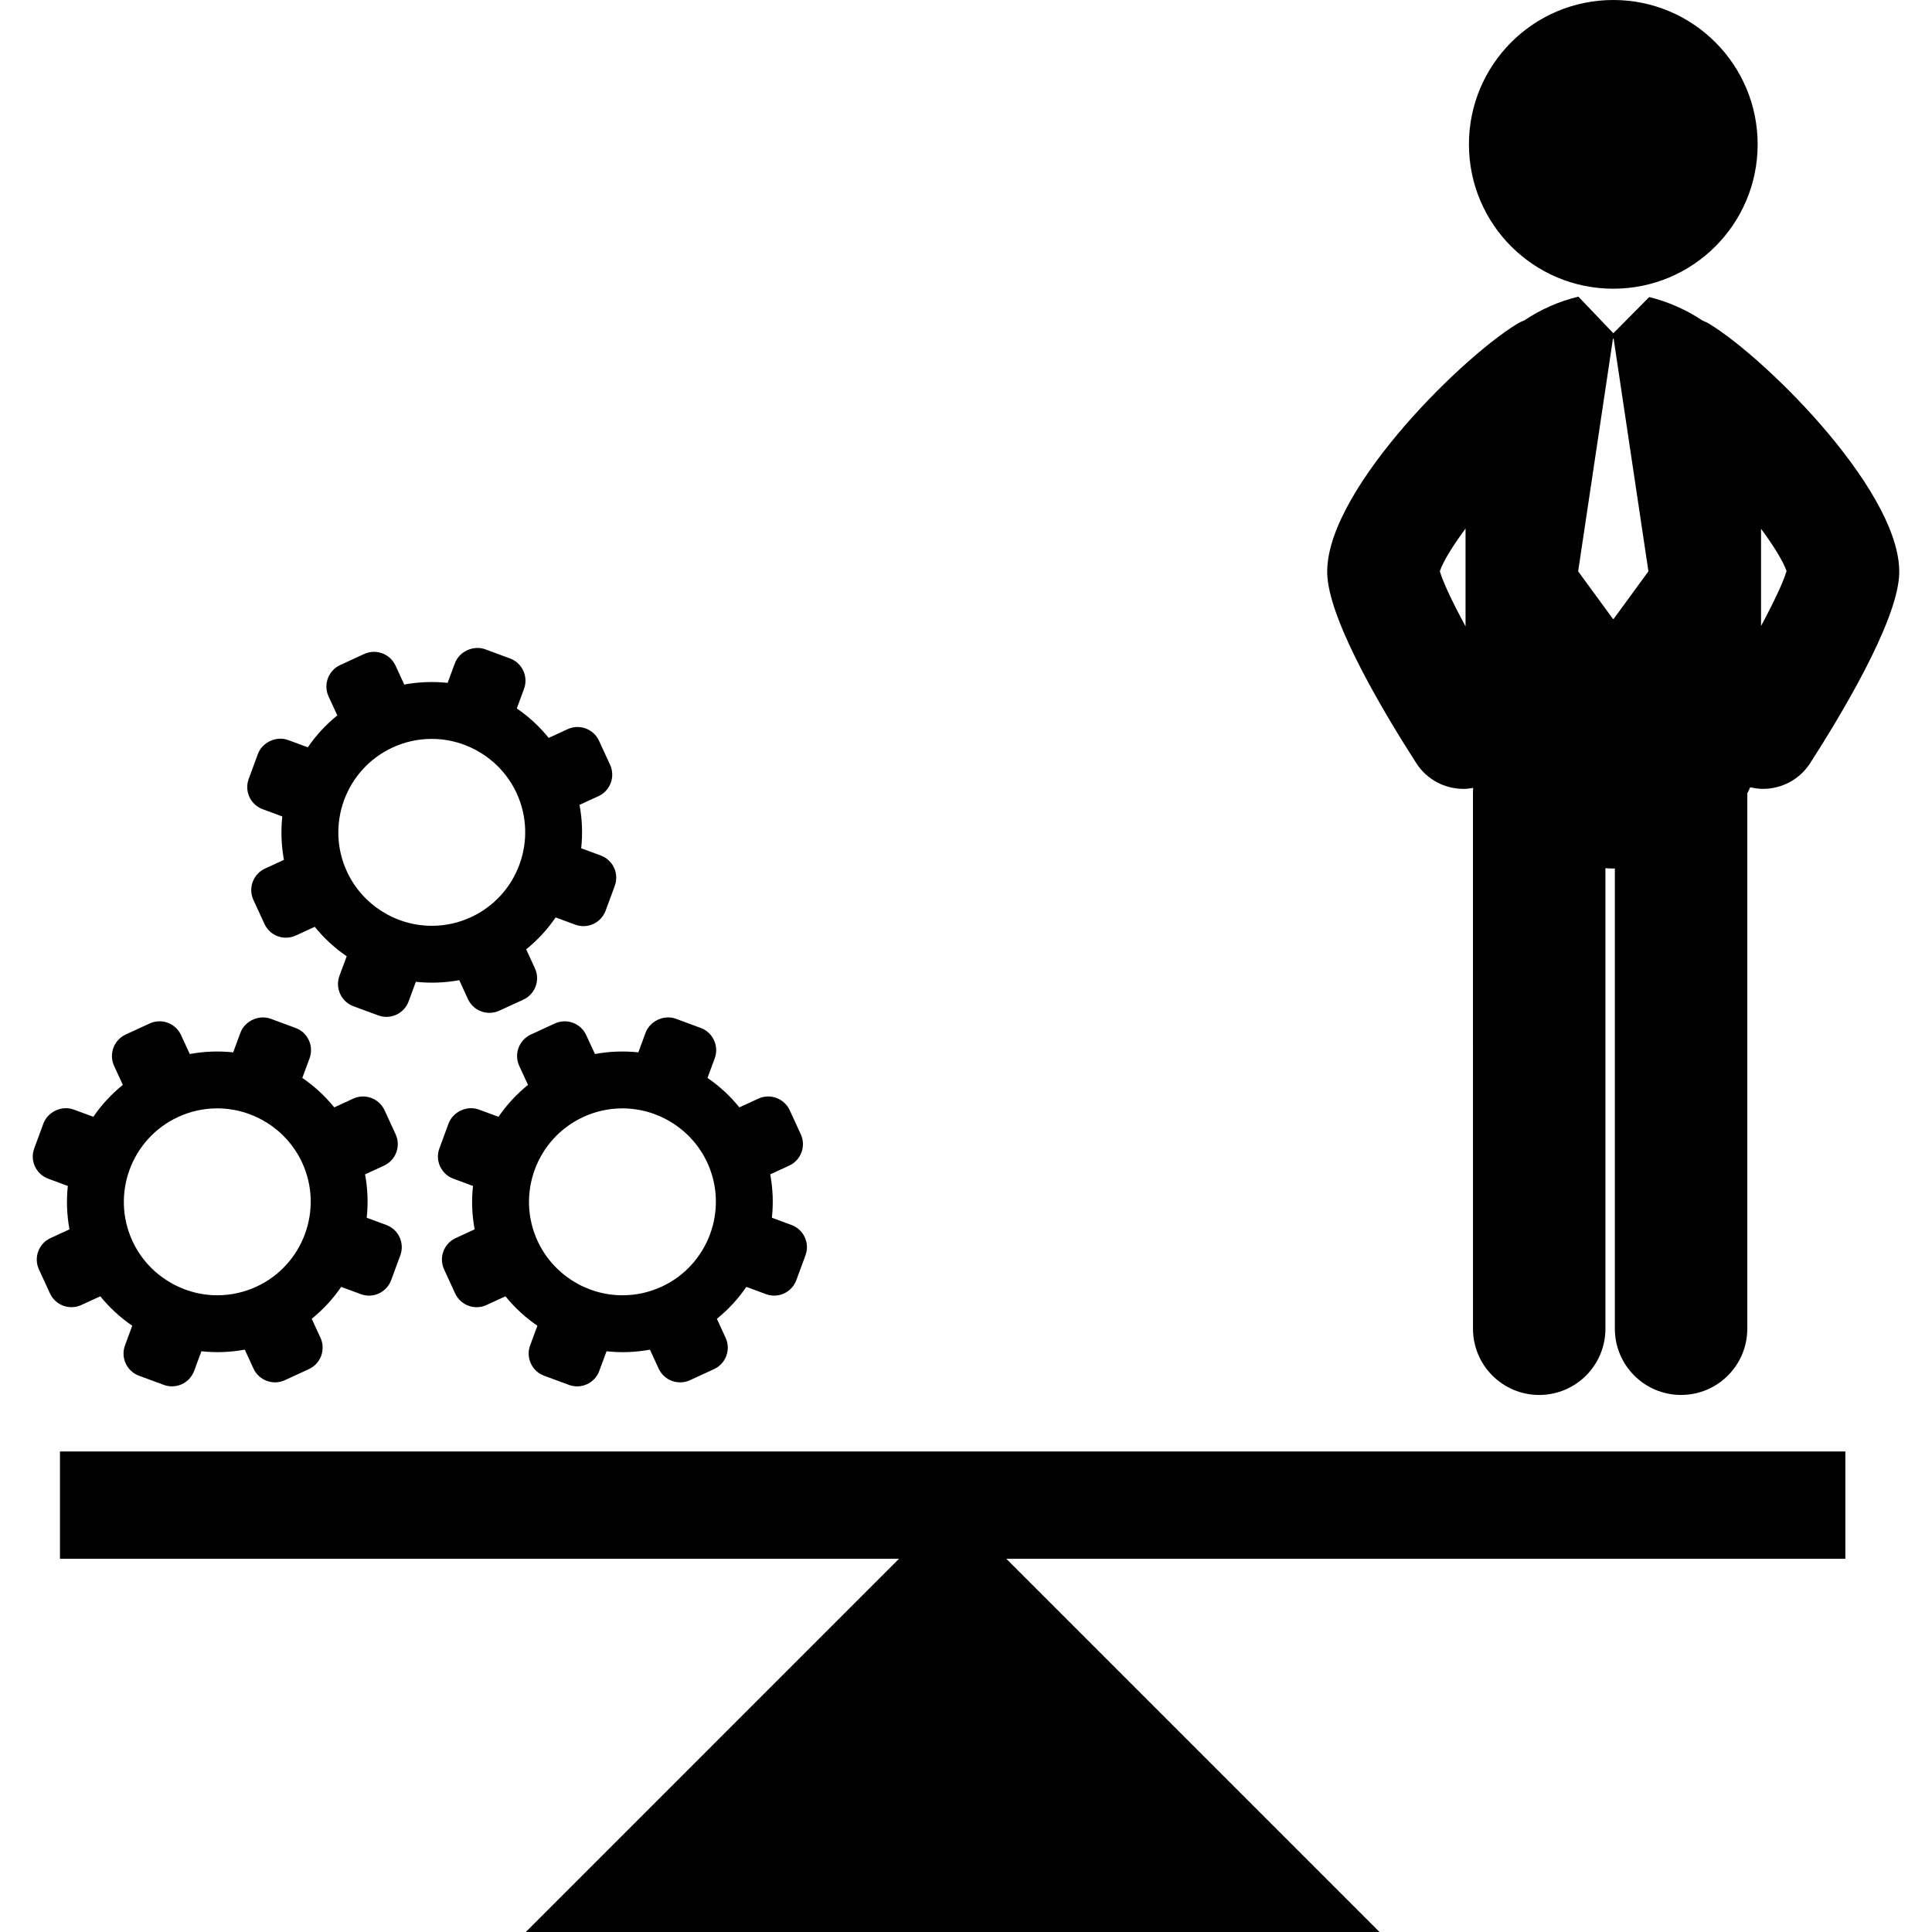
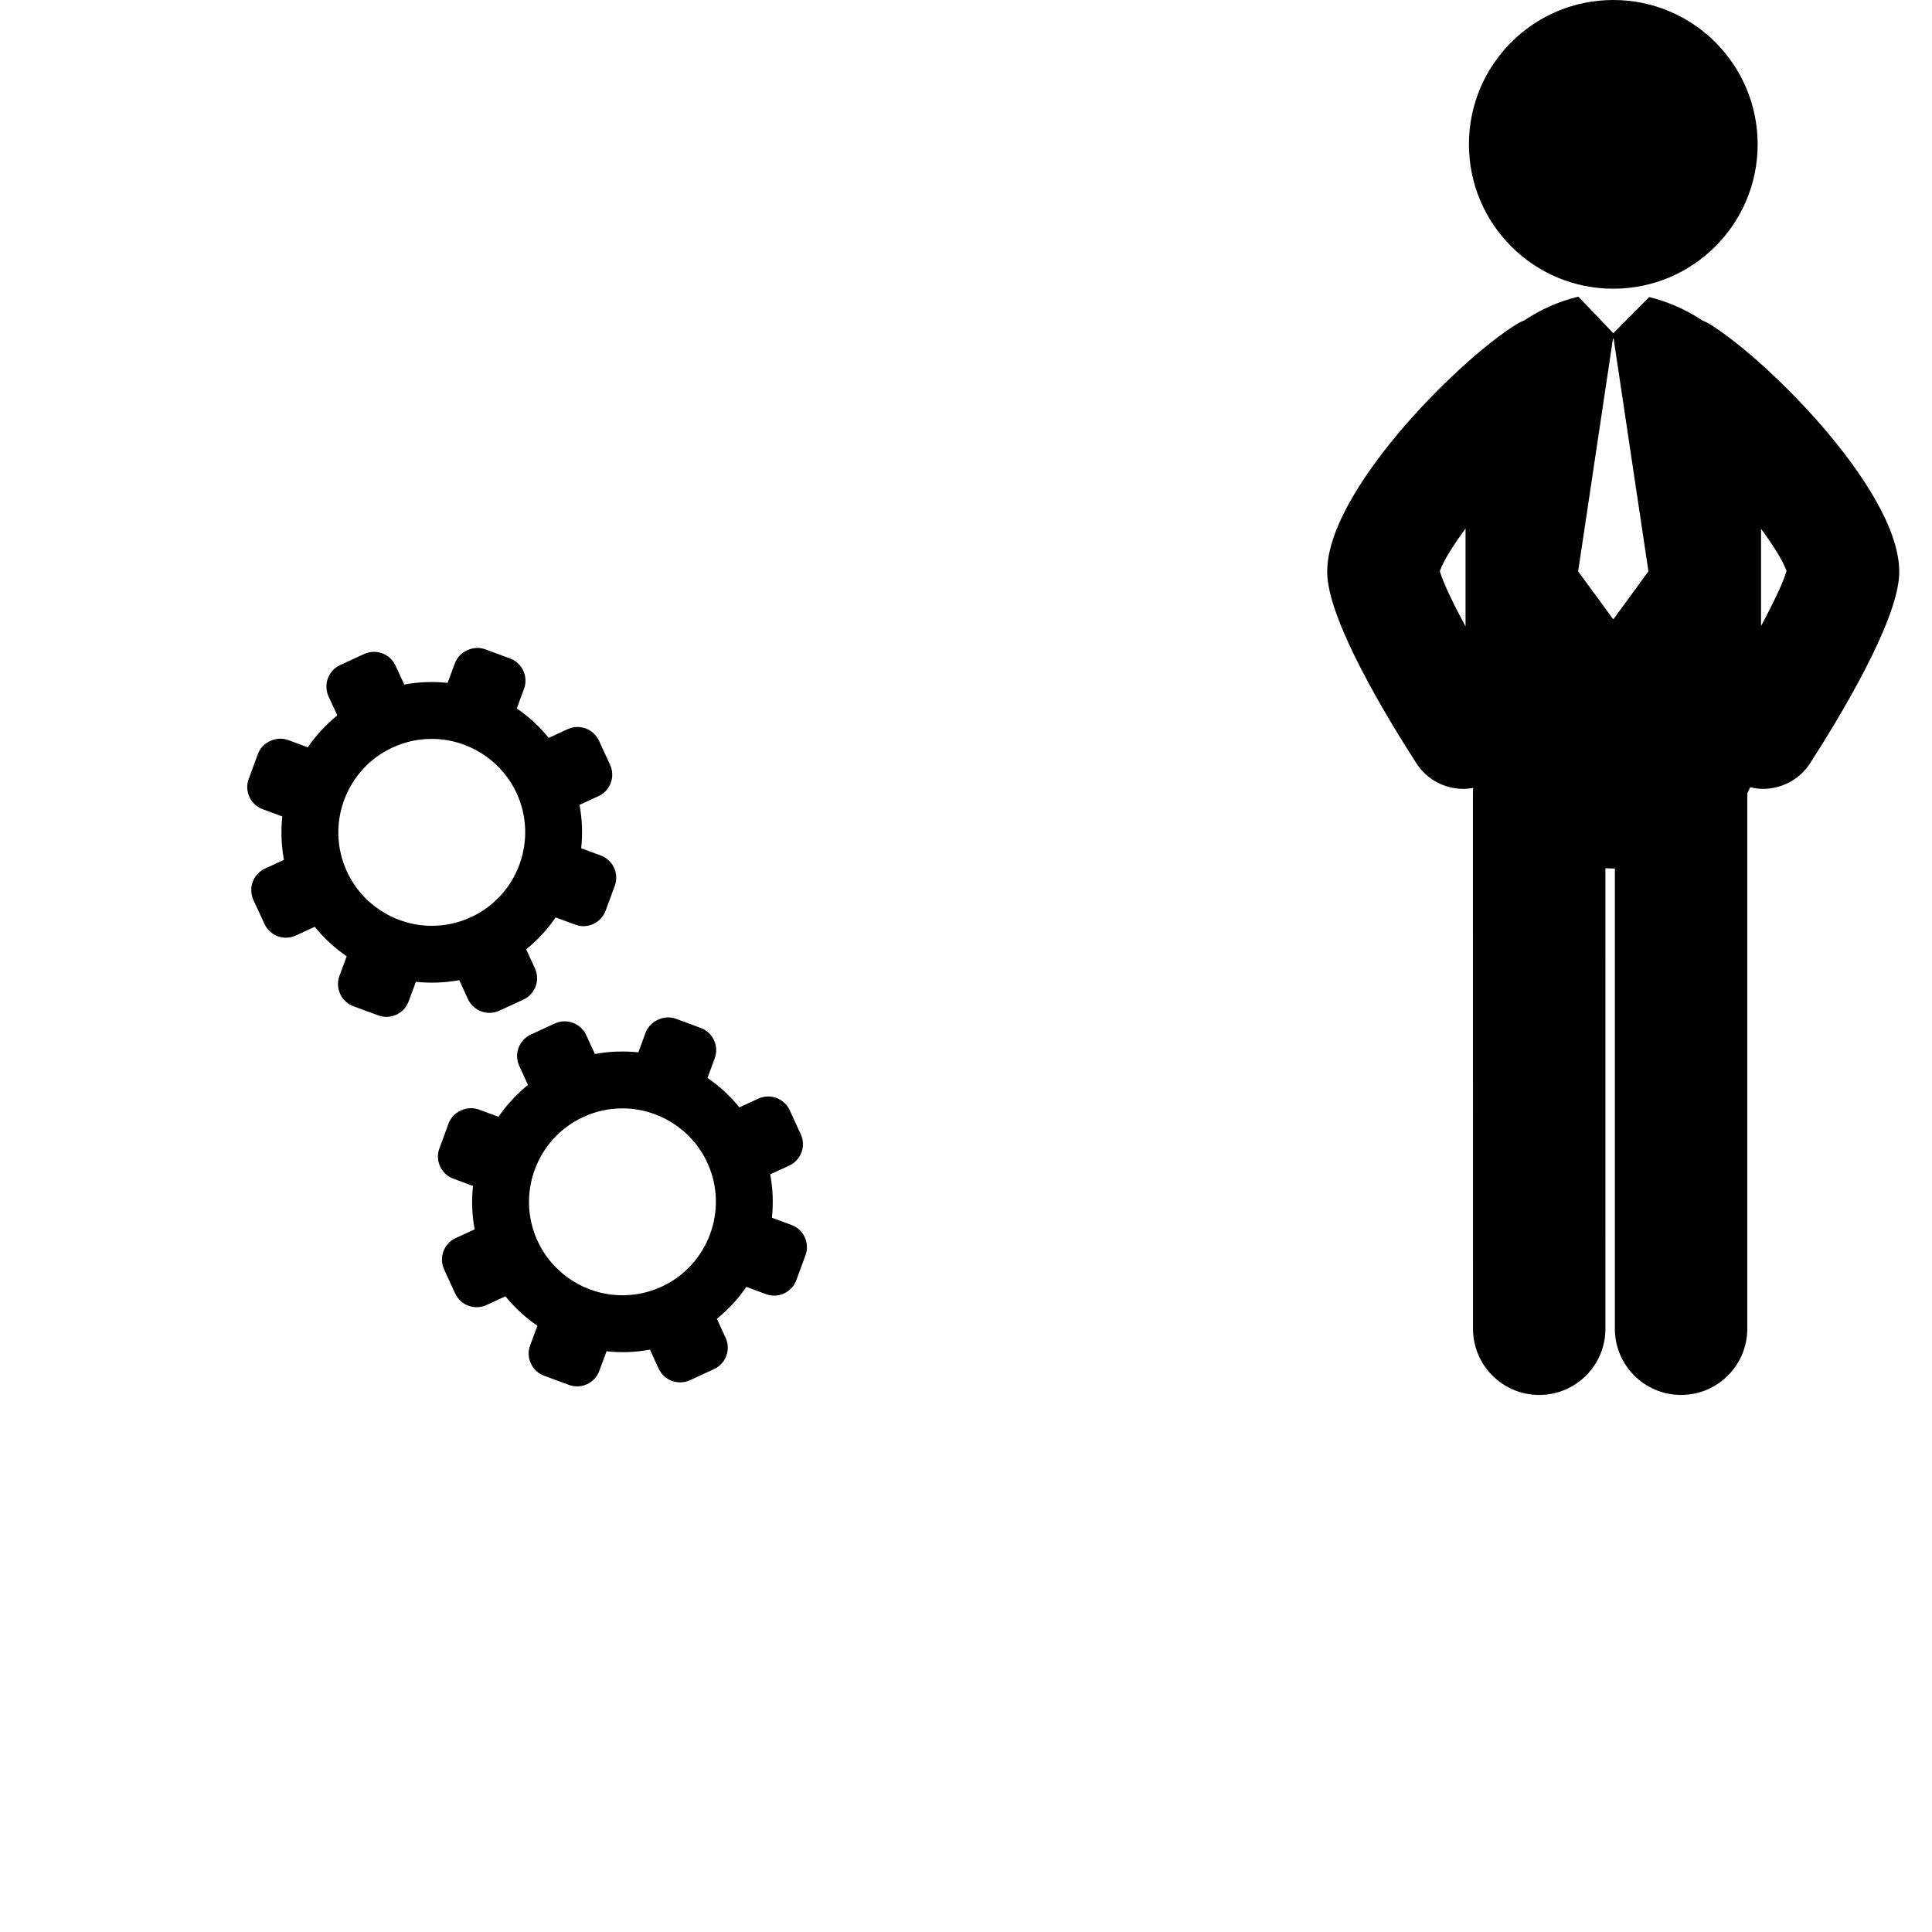
<svg xmlns="http://www.w3.org/2000/svg" fill="#000000" version="1.1" id="Capa_1" width="800px" height="800px" viewBox="0 0 124.616 124.616" xml:space="preserve">
  <g>
    <g>
-       <polygon points="3.868,100.543 57.987,100.543 33.914,124.616 88.981,124.616 64.908,100.543 119.028,100.543 119.028,93.621     3.868,93.621   " />
-       <path d="M5.247,84.174l1.224-0.562c0.598,0.74,1.293,1.376,2.059,1.9l-0.467,1.264c-0.142,0.382-0.125,0.796,0.044,1.166    c0.171,0.369,0.476,0.652,0.856,0.793l1.603,0.591c0.38,0.142,0.793,0.124,1.165-0.044c0.368-0.172,0.65-0.477,0.791-0.857    l0.469-1.267c0.921,0.101,1.861,0.067,2.798-0.104l0.563,1.223c0.353,0.763,1.261,1.099,2.022,0.746l1.548-0.713    c0.767-0.354,1.1-1.258,0.748-2.022l-0.563-1.224c0.738-0.598,1.376-1.291,1.899-2.059l1.266,0.469    c0.384,0.143,0.796,0.125,1.167-0.045c0.368-0.172,0.649-0.477,0.791-0.856l0.591-1.601c0.291-0.789-0.113-1.668-0.901-1.959    l-1.267-0.467c0.1-0.924,0.068-1.863-0.106-2.8l1.225-0.563c0.763-0.352,1.097-1.26,0.745-2.023l-0.713-1.549    c-0.354-0.764-1.261-1.1-2.022-0.748l-1.223,0.564c-0.599-0.74-1.293-1.377-2.059-1.9l0.468-1.266    c0.288-0.789-0.114-1.666-0.902-1.957l-1.602-0.592c-0.764-0.281-1.676,0.139-1.957,0.902l-0.467,1.264    c-0.923-0.098-1.863-0.066-2.799,0.107l-0.564-1.223c-0.351-0.764-1.258-1.099-2.021-0.748l-1.55,0.713    c-0.763,0.354-1.097,1.262-0.748,2.022l0.565,1.226c-0.739,0.598-1.378,1.291-1.901,2.058l-1.264-0.464    c-0.764-0.284-1.677,0.137-1.959,0.9l-0.59,1.602c-0.142,0.383-0.126,0.795,0.044,1.164c0.172,0.369,0.476,0.652,0.857,0.791    l1.265,0.47c-0.1,0.922-0.066,1.864,0.105,2.799l-1.223,0.563c-0.763,0.352-1.097,1.257-0.746,2.021l0.715,1.552    C3.579,84.191,4.483,84.527,5.247,84.174z M11.492,72.045c0.8-0.367,1.646-0.554,2.519-0.554c2.347,0,4.498,1.375,5.48,3.505    c1.388,3.02,0.064,6.605-2.955,7.997c-0.798,0.366-1.646,0.553-2.519,0.553c-2.345,0-4.495-1.377-5.477-3.505    C7.15,77.021,8.476,73.436,11.492,72.045z" />
      <path d="M37.81,66.764c-0.35-0.764-1.259-1.099-2.022-0.748l-1.549,0.713c-0.763,0.354-1.097,1.262-0.748,2.022l0.565,1.226    c-0.739,0.598-1.378,1.291-1.901,2.058l-1.263-0.466c-0.765-0.284-1.678,0.137-1.959,0.9l-0.591,1.602    c-0.142,0.383-0.126,0.795,0.045,1.164c0.172,0.369,0.475,0.652,0.855,0.791l1.267,0.47c-0.102,0.922-0.067,1.864,0.105,2.799    l-1.223,0.563c-0.764,0.352-1.097,1.257-0.747,2.021l0.715,1.552c0.353,0.762,1.258,1.099,2.021,0.744l1.223-0.562    c0.599,0.739,1.293,1.376,2.059,1.899l-0.468,1.266c-0.142,0.381-0.124,0.795,0.046,1.166c0.169,0.369,0.474,0.65,0.856,0.793    l1.602,0.59c0.381,0.143,0.794,0.124,1.165-0.044c0.369-0.171,0.651-0.476,0.791-0.858l0.469-1.266    c0.92,0.102,1.863,0.068,2.799-0.105l0.562,1.225c0.354,0.762,1.26,1.098,2.023,0.744l1.548-0.713    c0.767-0.354,1.1-1.258,0.748-2.022l-0.564-1.224c0.74-0.598,1.379-1.291,1.901-2.059l1.266,0.469    c0.384,0.143,0.796,0.125,1.167-0.045c0.369-0.172,0.649-0.477,0.791-0.856l0.59-1.601c0.292-0.789-0.111-1.668-0.9-1.959    l-1.266-0.467c0.1-0.924,0.067-1.863-0.107-2.8l1.225-0.563c0.763-0.352,1.097-1.26,0.745-2.023l-0.713-1.549    c-0.353-0.764-1.261-1.1-2.022-0.748l-1.225,0.564c-0.597-0.74-1.291-1.377-2.056-1.9l0.467-1.266    c0.289-0.789-0.114-1.666-0.902-1.957l-1.601-0.592c-0.764-0.281-1.676,0.139-1.958,0.902l-0.467,1.264    c-0.923-0.098-1.863-0.066-2.799,0.107L37.81,66.764z M40.145,71.492c2.346,0,4.496,1.375,5.479,3.505    c1.389,3.021,0.064,6.606-2.953,7.997c-0.8,0.367-1.647,0.553-2.521,0.553c-2.346,0-4.496-1.377-5.477-3.505    c-1.39-3.021-0.065-6.606,2.952-7.996C38.424,71.678,39.271,71.492,40.145,71.492z" />
      <path d="M16.943,52.194l1.266,0.469c-0.1,0.922-0.066,1.864,0.105,2.8l-1.221,0.562c-0.766,0.352-1.098,1.258-0.748,2.021    l0.715,1.551c0.352,0.763,1.257,1.099,2.021,0.745l1.222-0.562c0.599,0.74,1.294,1.377,2.06,1.9l-0.468,1.265    c-0.142,0.382-0.124,0.794,0.046,1.166c0.169,0.368,0.474,0.649,0.855,0.792l1.603,0.591c0.38,0.142,0.793,0.124,1.165-0.045    c0.368-0.17,0.65-0.476,0.791-0.856l0.469-1.266c0.921,0.1,1.862,0.066,2.799-0.105l0.562,1.224    c0.353,0.761,1.261,1.098,2.022,0.743l1.55-0.711c0.766-0.354,1.099-1.258,0.746-2.022l-0.563-1.223    c0.74-0.599,1.378-1.293,1.9-2.059l1.266,0.468c0.384,0.143,0.796,0.124,1.167-0.046c0.368-0.17,0.648-0.475,0.79-0.855    l0.591-1.602c0.292-0.787-0.111-1.666-0.901-1.958l-1.265-0.466c0.099-0.925,0.067-1.864-0.107-2.801l1.225-0.562    c0.763-0.353,1.097-1.261,0.745-2.024l-0.713-1.549c-0.353-0.763-1.26-1.099-2.023-0.747l-1.223,0.563    c-0.598-0.74-1.292-1.377-2.058-1.9l0.468-1.265c0.288-0.789-0.114-1.667-0.902-1.958l-1.602-0.592    c-0.764-0.28-1.675,0.139-1.958,0.903l-0.466,1.263c-0.923-0.097-1.862-0.065-2.799,0.108l-0.563-1.223    c-0.352-0.764-1.26-1.099-2.023-0.747l-1.549,0.713c-0.763,0.353-1.097,1.261-0.747,2.023l0.564,1.223    c-0.739,0.599-1.378,1.293-1.902,2.059l-1.263-0.467c-0.764-0.284-1.677,0.137-1.959,0.901l-0.59,1.602    c-0.142,0.382-0.125,0.794,0.044,1.165C16.259,51.773,16.562,52.055,16.943,52.194z M25.327,48.213    c0.798-0.368,1.645-0.553,2.519-0.553c2.346,0,4.497,1.375,5.479,3.505c1.389,3.02,0.065,6.606-2.952,7.997    c-0.8,0.367-1.647,0.553-2.521,0.553c-2.345,0-4.495-1.376-5.477-3.505C20.984,53.191,22.31,49.603,25.327,48.213z" />
      <circle cx="104.059" cy="9.311" r="9.311" />
      <path d="M94.394,50.884c0.211,0,0.419-0.025,0.627-0.063c-0.006,0.09-0.014,0.18-0.014,0.271l0.003,34.613    c0,2.357,1.91,4.271,4.271,4.271c2.358,0,4.271-1.912,4.271-4.271L103.551,56c0.17,0.008,0.338,0.021,0.51,0.021    c0.033,0,0.063-0.004,0.099-0.005v29.688c0,2.358,1.911,4.271,4.271,4.271c2.359,0,4.271-1.912,4.271-4.271V51.171    c0.067-0.128,0.129-0.26,0.188-0.393c0.272,0.064,0.549,0.105,0.822,0.105c1.189,0,2.354-0.586,3.046-1.659    c2.03-3.161,5.481-8.922,5.73-11.991c0.421-5.153-8.399-13.993-12.237-16.345c-0.138-0.087-0.284-0.144-0.431-0.208    c-1.049-0.7-2.234-1.223-3.443-1.52l-2.316,2.335l-2.251-2.36c-0.008,0.002-0.015,0.002-0.021,0.004    c-1.212,0.29-2.401,0.81-3.457,1.519c-0.16,0.068-0.32,0.135-0.475,0.23C94.021,23.24,85.2,32.079,85.621,37.231    c0.249,3.071,3.698,8.832,5.731,11.993C92.042,50.299,93.206,50.884,94.394,50.884z M113.589,34.108    c0.823,1.114,1.425,2.095,1.646,2.724c-0.2,0.691-0.813,1.997-1.646,3.545V34.108z M104.038,21.843h0.043l2.244,15.008    l-2.244,3.072h-0.043l-2.246-3.072L104.038,21.843z M94.529,34.093v6.31c-0.85-1.575-1.473-2.896-1.658-3.56    C93.086,36.212,93.694,35.221,94.529,34.093z" />
    </g>
  </g>
</svg>